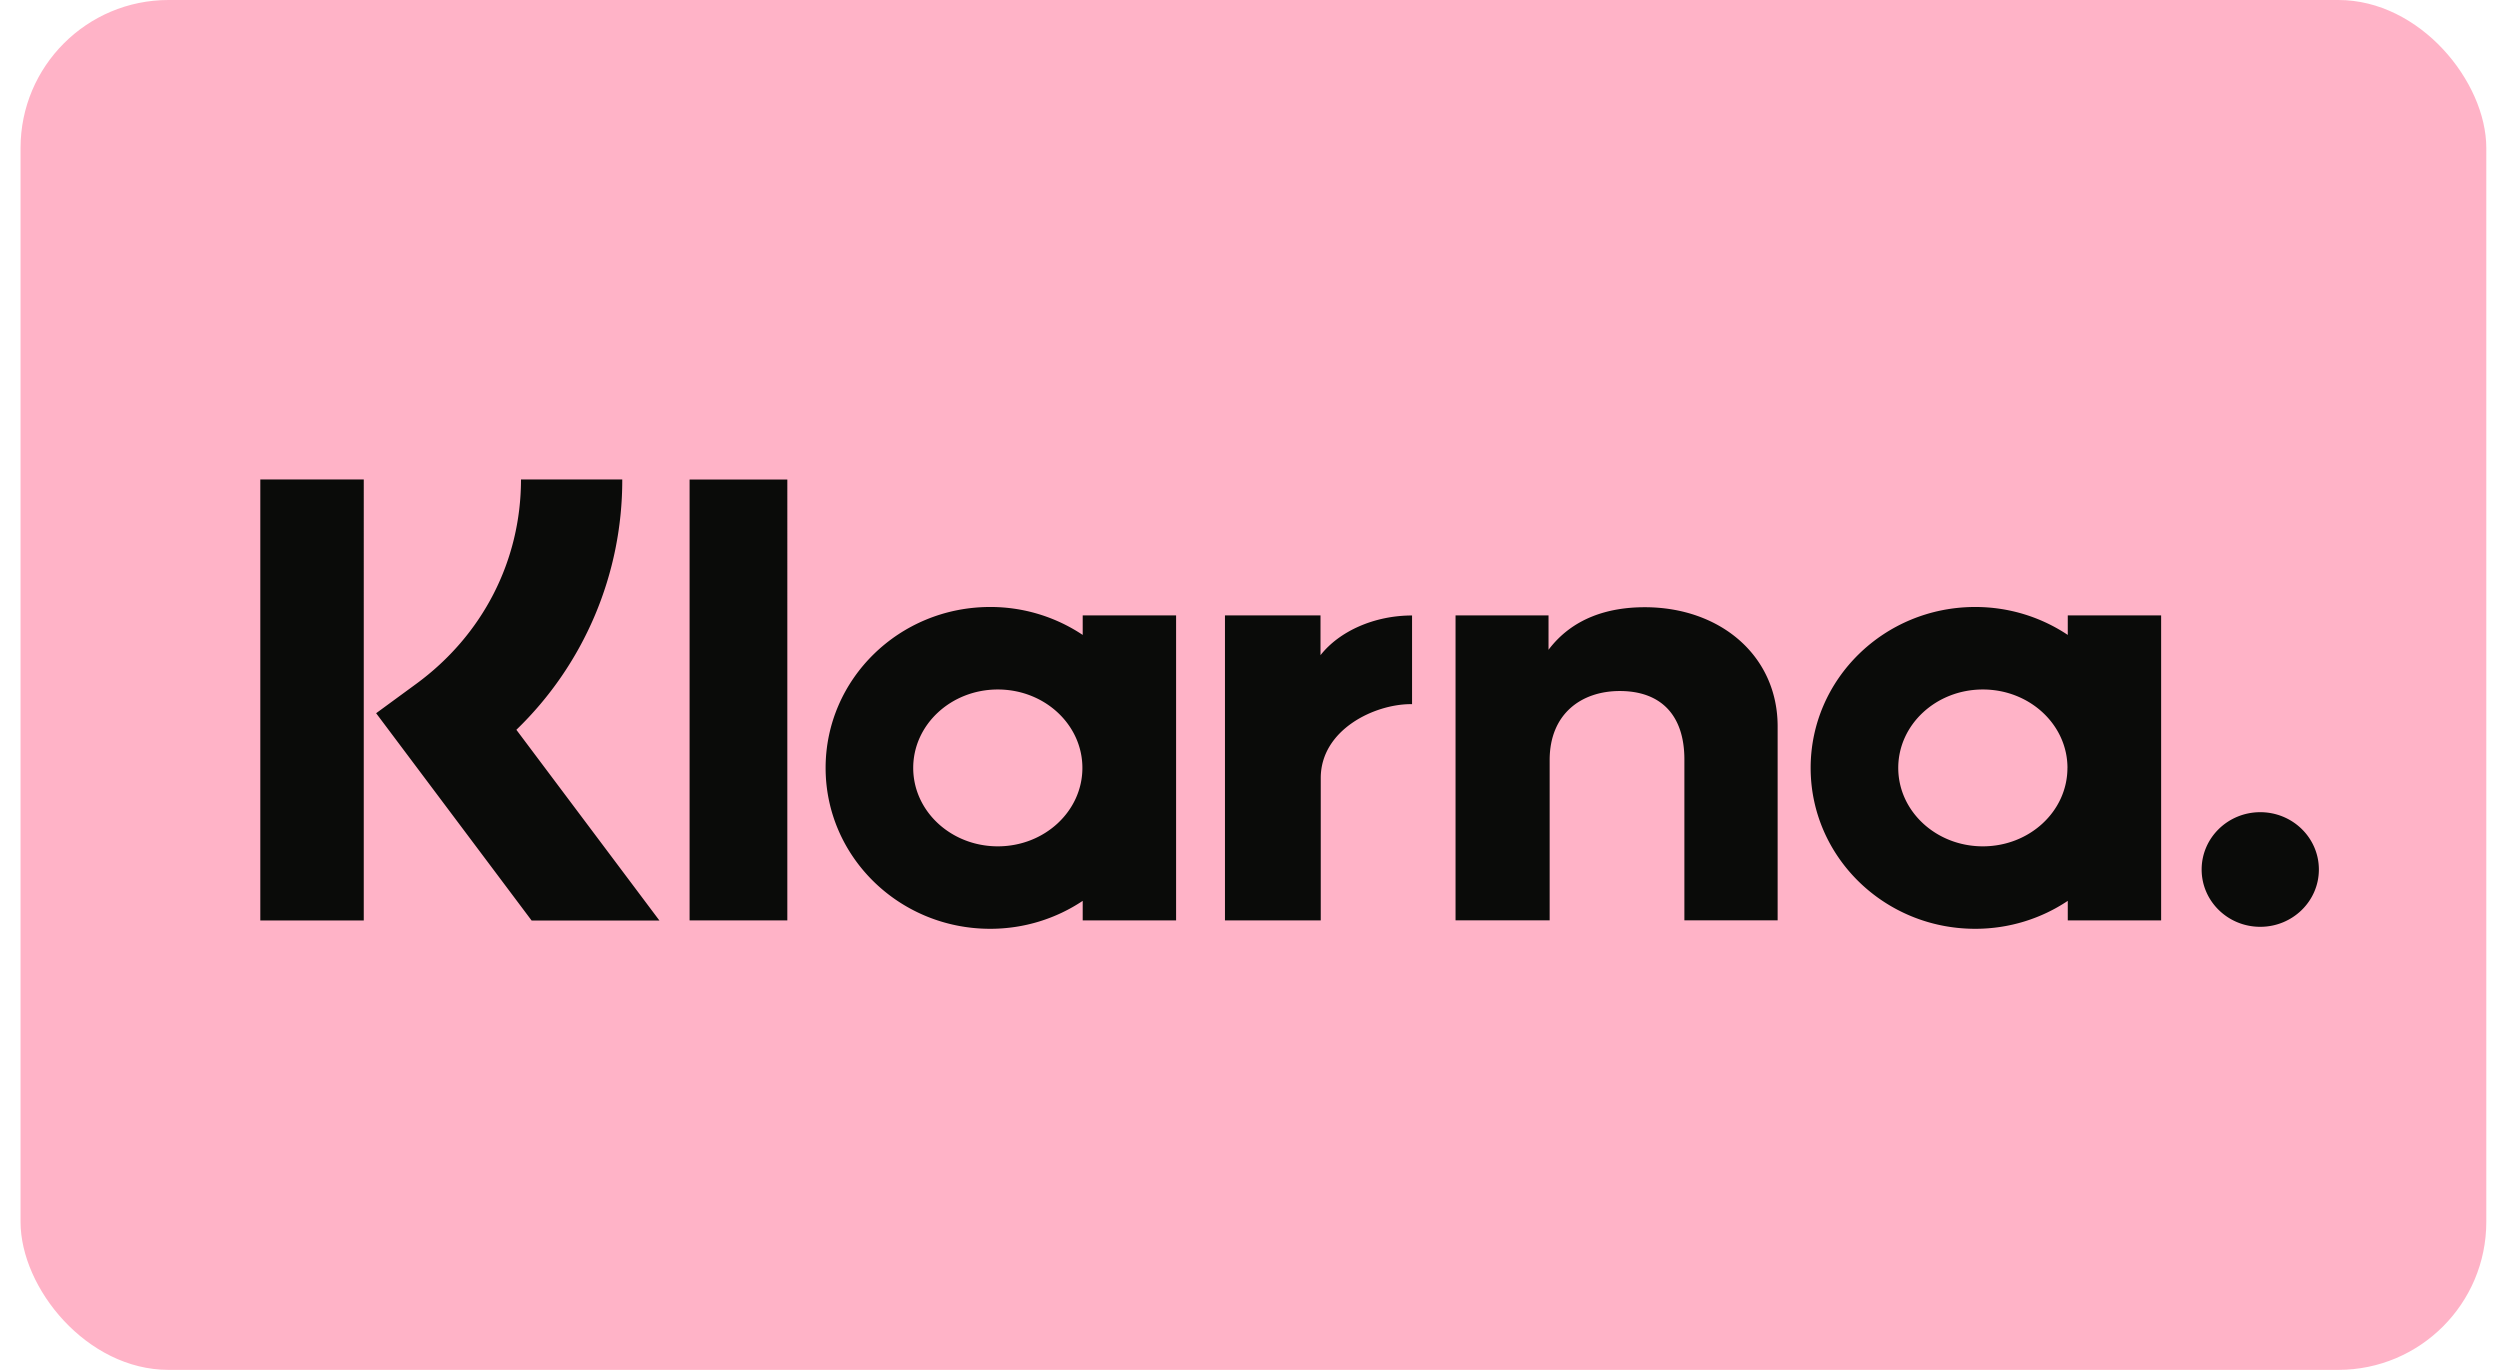
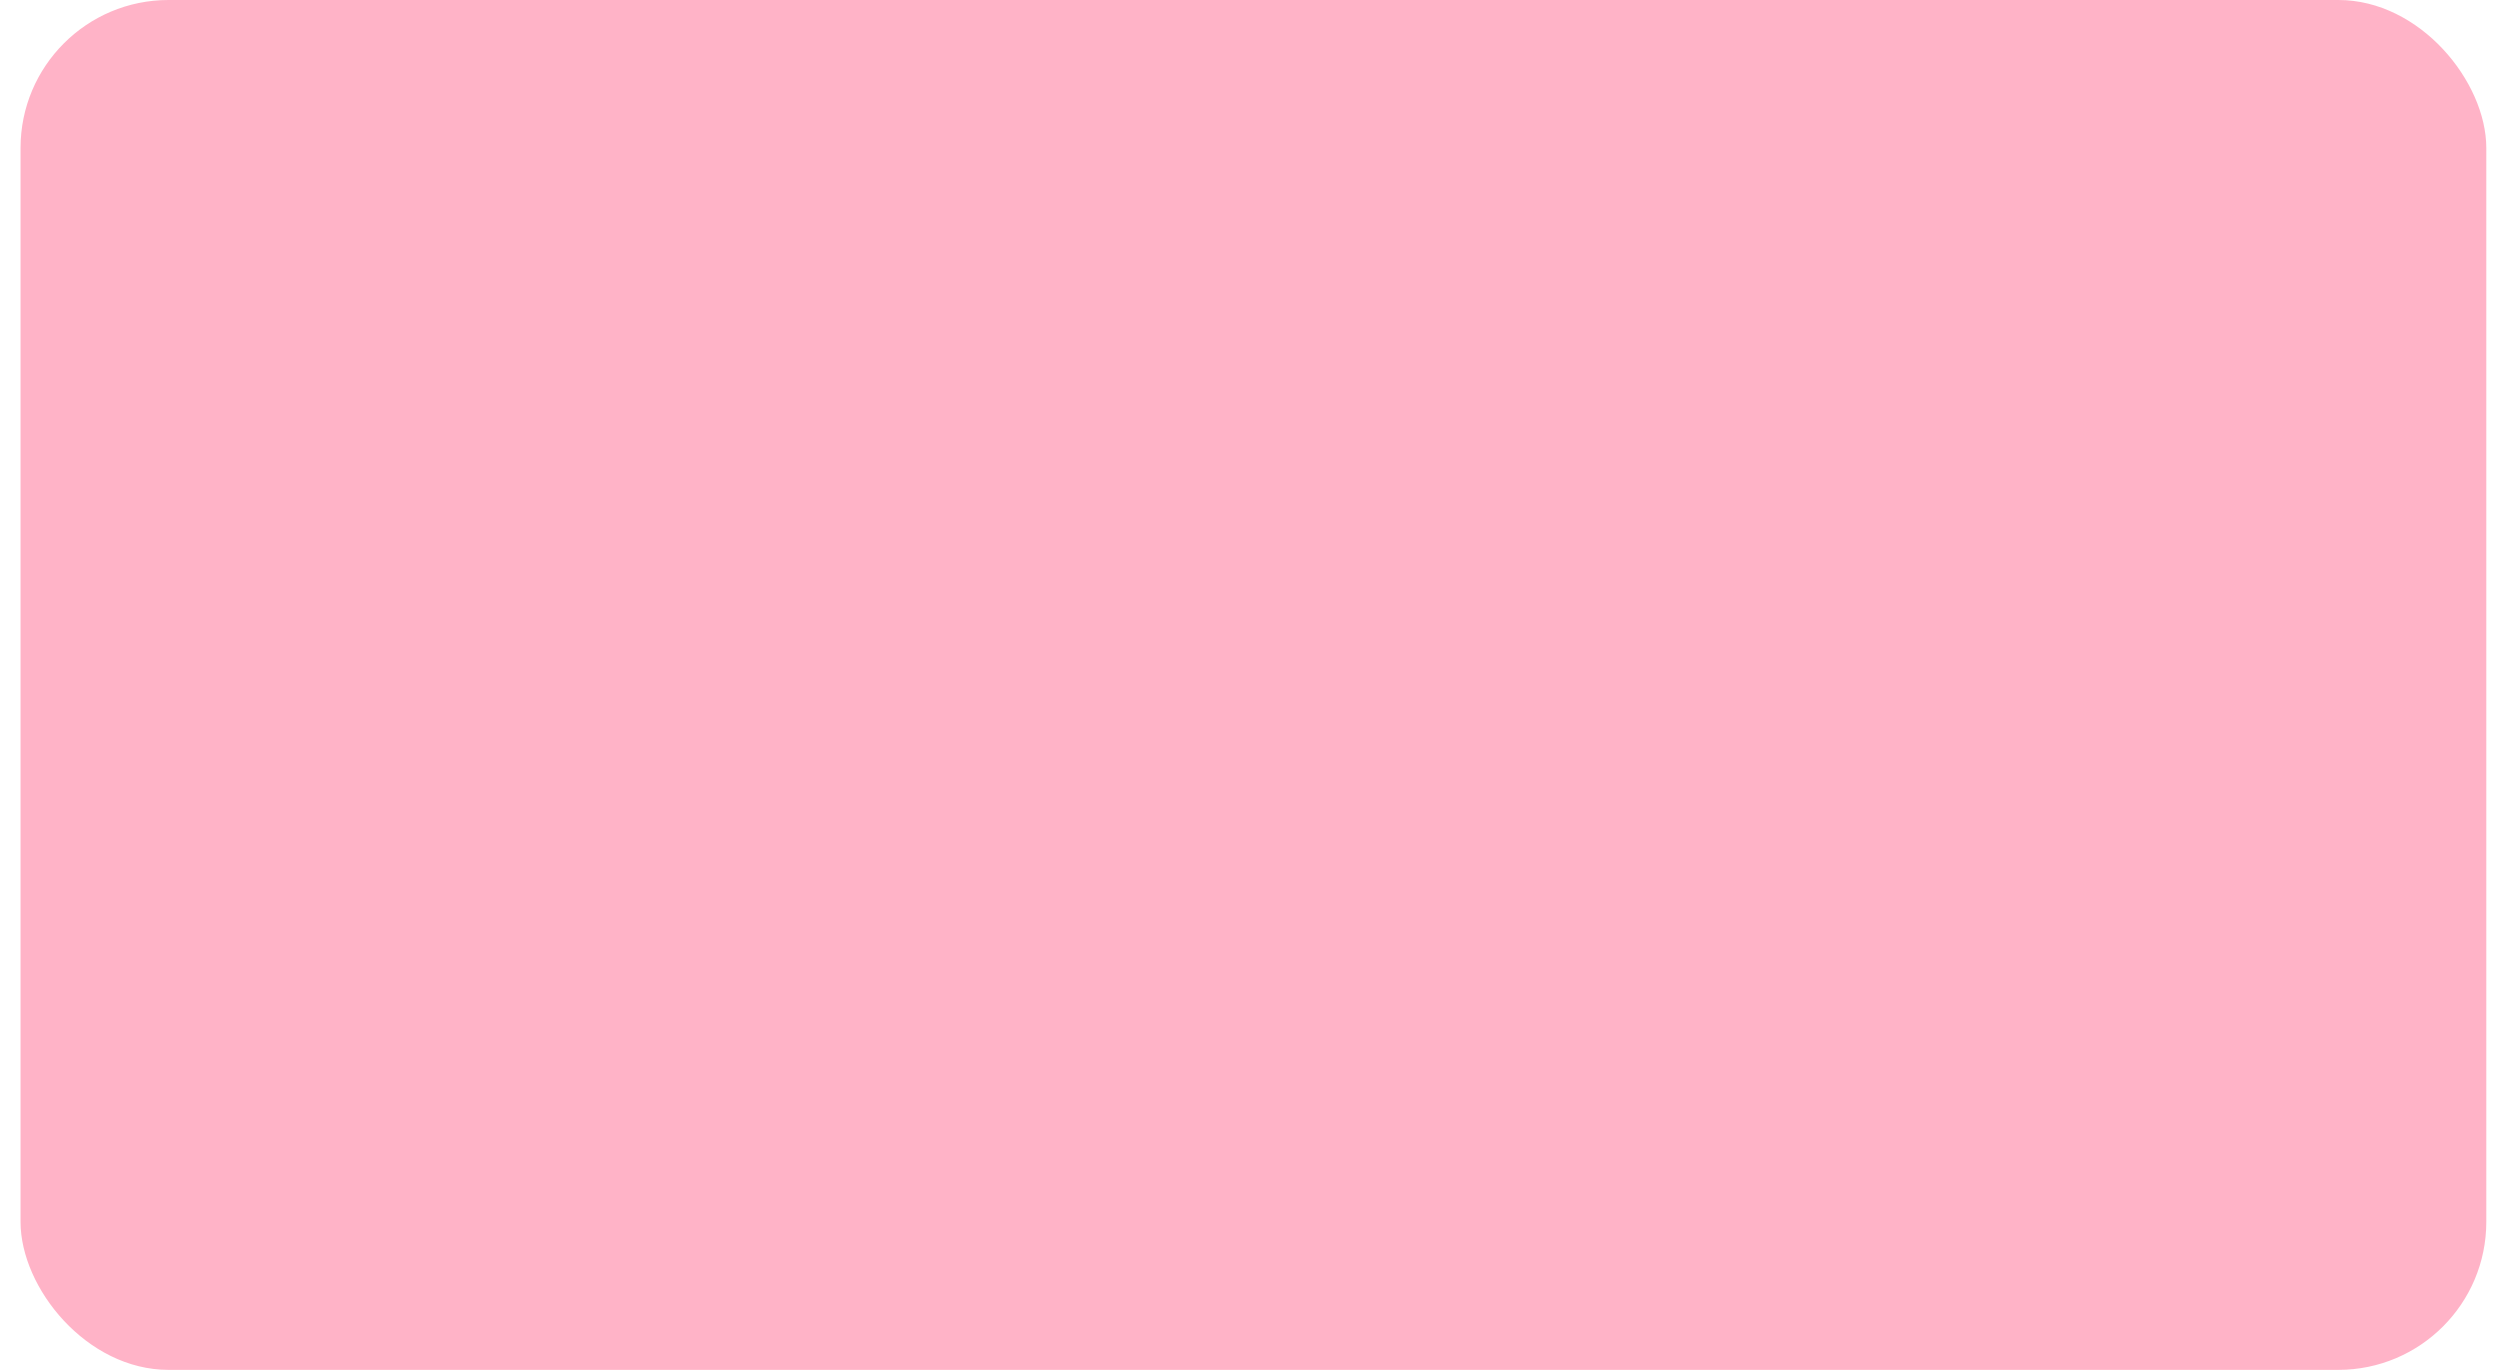
<svg xmlns="http://www.w3.org/2000/svg" width="73" height="40">
  <g fill="none">
    <rect fill="#FFB3C7" x=".6" width="72" height="40" rx="4.321" />
-     <path d="M66 23.716c-.946 0-1.712.75-1.712 1.674 0 .924.766 1.673 1.711 1.673.946 0 1.712-.75 1.712-1.673 0-.924-.766-1.674-1.712-1.674zm-5.63-1.293c0-1.265-1.107-2.29-2.471-2.29s-2.47 1.025-2.47 2.29c0 1.265 1.105 2.29 2.47 2.29 1.365 0 2.47-1.025 2.47-2.29zm.009-4.453h2.726v8.905h-2.726v-.57c-.77.514-1.7.816-2.703.816-2.654 0-4.805-2.103-4.805-4.698s2.151-4.699 4.805-4.699c1.003 0 1.932.302 2.703.816v-.57zm-21.82 1.16v-1.16h-2.79v8.905h2.797v-4.157c0-1.403 1.555-2.157 2.633-2.157l.033.001v-2.59c-1.107 0-2.126.463-2.672 1.158zm-6.953 3.293c0-1.265-1.106-2.29-2.47-2.29s-2.47 1.025-2.47 2.29c0 1.265 1.106 2.29 2.47 2.29s2.47-1.025 2.47-2.29zm.01-4.453h2.726v8.905h-2.727v-.57c-.77.514-1.7.816-2.702.816-2.654 0-4.805-2.103-4.805-4.698s2.151-4.699 4.805-4.699a4.85 4.85 0 0 1 2.702.816v-.57zm16.41-.239c-1.09 0-2.12.33-2.809 1.243V17.97h-2.715v8.904h2.748v-4.68c0-1.353.929-2.016 2.047-2.016 1.198 0 1.887.7 1.887 1.998v4.698h2.723v-5.663c0-2.072-1.684-3.48-3.881-3.48v-.001zm-27.89 9.144h2.854V14.002h-2.854v12.873zm-12.535.003h3.021V14H7.601v12.878zM18.17 14a10.13 10.13 0 0 1-3.092 7.31l4.177 5.569h-3.732l-4.54-6.053 1.172-.858c1.943-1.423 3.058-3.598 3.058-5.968h2.957z" fill="#0A0B09" />
  </g>
</svg>